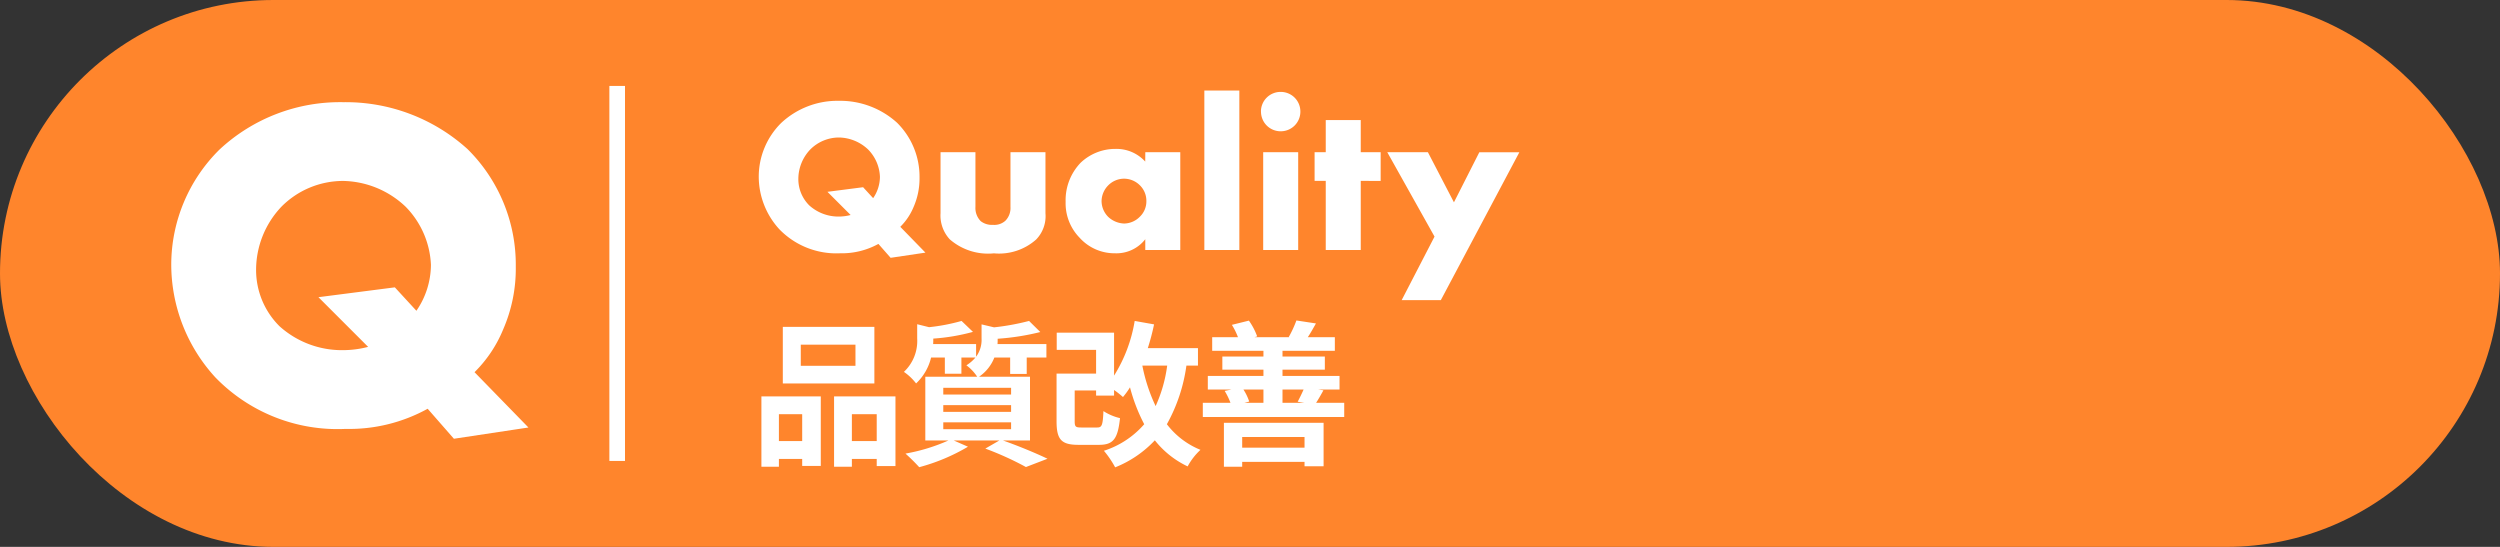
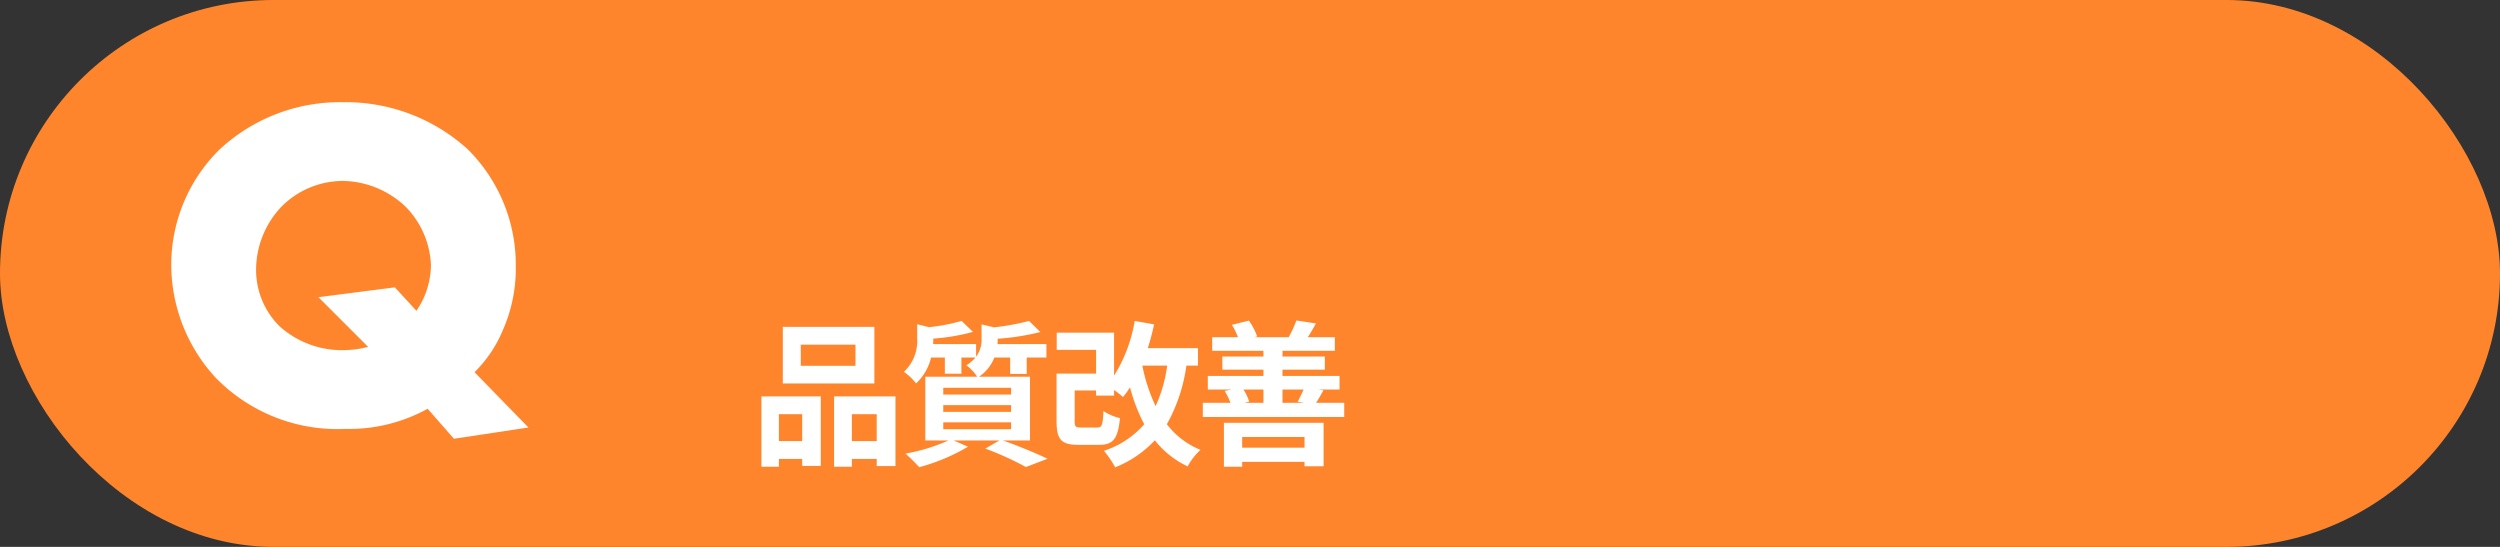
<svg xmlns="http://www.w3.org/2000/svg" width="160" height="35" viewBox="0 0 160 35">
  <rect x="0" y="0" width="160" height="35" fill="#333333" stroke="none" />
  <g id="jp-q-on" transform="translate(-1133 -966)">
    <rect id="사각형_3149" data-name="사각형 3149" width="160" height="35" rx="17.5" transform="translate(1133 966)" fill="#ff852c" />
    <path id="패스_21466" data-name="패스 21466" d="M8.37-3.18A8.249,8.249,0,0,0,10.2-5.91a9.73,9.73,0,0,0,.81-4.02,10.407,10.407,0,0,0-3.09-7.53,11.621,11.621,0,0,0-7.95-3,11.318,11.318,0,0,0-7.92,3.03,10.363,10.363,0,0,0-3.09,7.35A10.7,10.7,0,0,0-8.22-2.85,10.882,10.882,0,0,0,.12.45,10.39,10.39,0,0,0,5.37-.84L7.05,1.08,11.82.36Zm-9.99-4.8L1.56-4.8a6.434,6.434,0,0,1-1.62.21A5.968,5.968,0,0,1-4.11-6.12a5.069,5.069,0,0,1-1.5-3.63,5.883,5.883,0,0,1,1.62-4.02A5.563,5.563,0,0,1-.03-15.42a5.957,5.957,0,0,1,3.99,1.65,5.651,5.651,0,0,1,1.62,3.72,5.233,5.233,0,0,1-.93,2.94L3.27-8.61Z" transform="translate(1155 993)" fill="#fff" />
-     <path id="패스_21464" data-name="패스 21464" d="M9.618-1.484a3.849,3.849,0,0,0,.854-1.274,4.54,4.54,0,0,0,.378-1.876A4.856,4.856,0,0,0,9.408-8.148a5.423,5.423,0,0,0-3.71-1.4A5.282,5.282,0,0,0,2-8.134,4.836,4.836,0,0,0,.56-4.7,4.992,4.992,0,0,0,1.876-1.33,5.078,5.078,0,0,0,5.768.21a4.849,4.849,0,0,0,2.45-.6L9,.5,11.228.168ZM4.956-3.724,6.44-2.24a3,3,0,0,1-.756.1,2.785,2.785,0,0,1-1.89-.714,2.366,2.366,0,0,1-.7-1.694A2.746,2.746,0,0,1,3.85-6.426,2.6,2.6,0,0,1,5.7-7.2a2.78,2.78,0,0,1,1.862.77A2.637,2.637,0,0,1,8.316-4.69a2.442,2.442,0,0,1-.434,1.372l-.644-.7Zm7.238-2.534v3.906a2.25,2.25,0,0,0,.588,1.666,3.731,3.731,0,0,0,2.828.9,3.573,3.573,0,0,0,2.7-.882,2.148,2.148,0,0,0,.6-1.68V-6.258h-2.24v3.5a1.161,1.161,0,0,1-.322.882,1.047,1.047,0,0,1-.8.266,1.157,1.157,0,0,1-.784-.238,1.2,1.2,0,0,1-.336-.91v-3.5Zm13.1.6a2.476,2.476,0,0,0-1.876-.812,3.221,3.221,0,0,0-2.254.882A3.462,3.462,0,0,0,20.2-3.08a3.157,3.157,0,0,0,.9,2.3A3,3,0,0,0,23.352.21a2.337,2.337,0,0,0,1.946-.9V0h2.24V-6.258H25.3ZM23.926-4.564a1.434,1.434,0,0,1,1.008.406,1.384,1.384,0,0,1,.434,1.022,1.359,1.359,0,0,1-.42,1.008,1.436,1.436,0,0,1-1.008.434,1.573,1.573,0,0,1-1.008-.42A1.443,1.443,0,0,1,22.5-3.136a1.464,1.464,0,0,1,.448-1.022A1.431,1.431,0,0,1,23.926-4.564Zm5.152-5.642V0h2.24V-10.206Zm3.766,3.948V0h2.24V-6.258Zm-.14-2.6a1.255,1.255,0,0,0,1.26,1.26,1.255,1.255,0,0,0,1.26-1.26,1.255,1.255,0,0,0-1.26-1.26A1.255,1.255,0,0,0,32.7-8.862Zm7.658,4.438V-6.258H39.088V-8.316h-2.24v2.058h-.714v1.834h.714V0h2.24V-4.424Zm1.344,7.63h2.506l5.026-9.464H46.676L45.052-3.052,43.386-6.258h-2.6l3.024,5.4Z" transform="translate(1181 982)" fill="#fff" />
    <path id="패스_21465" data-name="패스 21465" d="M6.75-5.59H3.25V-6.94h3.5ZM7.96-8.08H2.1v3.62H7.96ZM3.34-2.49V-.77H1.85V-2.49ZM.73.87H1.85V.37H3.34V.82H4.53V-3.63H.73ZM6.52-.77V-2.49H8.11V-.77ZM5.38-3.63V.87H6.52V.37H8.11V.83h1.2V-3.63Zm6.99,1.66h4.34v.44H12.37Zm0-1.1h4.34v.43H12.37Zm0-1.11h4.34v.43H12.37ZM17.92-.81V-4.89H14.66a2.657,2.657,0,0,0,.98-1.23h1.01v1.05h1.06V-6.12h1.26v-.86H15.84c.01-.1.01-.2.01-.29v-.05a15.611,15.611,0,0,0,2.73-.43l-.72-.71a15.434,15.434,0,0,1-2.24.41l-.8-.19v.91a1.81,1.81,0,0,1-.35,1.16v-.81H11.72c.01-.1.01-.21.01-.3v-.05a12.808,12.808,0,0,0,2.54-.43l-.73-.7a12.214,12.214,0,0,1-2.08.4l-.76-.19v.91A2.714,2.714,0,0,1,9.85-5.2a3.428,3.428,0,0,1,.78.74,3.341,3.341,0,0,0,.96-1.66h.88v1.04h1.06V-6.12h.9a2.463,2.463,0,0,1-.58.5,2.842,2.842,0,0,1,.69.73H11.22V-.81H12.7A11.742,11.742,0,0,1,9.95.03a12.061,12.061,0,0,1,.88.87A12.391,12.391,0,0,0,13.95-.41l-.91-.4h2.92l-.9.52A19.718,19.718,0,0,1,17.66.89L19.04.36c-.68-.33-1.83-.81-2.85-1.17ZM26.7-5.6a9.1,9.1,0,0,1-.74,2.59,10.936,10.936,0,0,1-.85-2.59Zm1.97,0V-6.72H25.46a14.718,14.718,0,0,0,.4-1.52l-1.24-.22a9.462,9.462,0,0,1-1.32,3.5V-7.71H19.63v1.1h2.52v1.52H19.62v3.06c0,1.18.32,1.5,1.41,1.5h1.3c.9,0,1.21-.35,1.35-1.71a3.359,3.359,0,0,1-1.06-.45c-.04.91-.1,1.05-.4,1.05H21.2c-.36,0-.42-.05-.42-.4V-4.01h1.37v.33H23.3v-.36a5.691,5.691,0,0,1,.57.45,4.935,4.935,0,0,0,.45-.62,11.144,11.144,0,0,0,.91,2.36,5.754,5.754,0,0,1-2.58,1.7A6.207,6.207,0,0,1,23.37.91,7.055,7.055,0,0,0,25.91-.82,5.877,5.877,0,0,0,28.01.85a4.067,4.067,0,0,1,.82-1.06,5.12,5.12,0,0,1-2.15-1.64A10.668,10.668,0,0,0,27.93-5.6Zm6.82,4.57v.68H31.5v-.68ZM30.33.87H31.5V.56h3.99V.84h1.22V-1.94H30.33Zm2.53-4.94v.85H31.64l.31-.08a3.339,3.339,0,0,0-.37-.77Zm2.57,0c-.11.25-.26.56-.38.78l.43.07h-1.4v-.85Zm.8.85c.14-.21.29-.48.47-.8l-.34-.05h1.37v-.87H34.08v-.4h2.71v-.84H34.08v-.37h3.35v-.87H35.7c.16-.24.33-.54.52-.88l-1.25-.19a7.164,7.164,0,0,1-.49,1.06l.05.01H32.29l.17-.05a4.279,4.279,0,0,0-.53-1.01l-1.09.27a4.463,4.463,0,0,1,.39.79H29.58v.87h3.28v.37H30.23v.84h2.63v.4H29.3v.87h1.51l-.43.09a4.444,4.444,0,0,1,.37.76H28.98v.91h9.05v-.91Z" transform="translate(1181 995)" fill="#fff" />
-     <path id="선_1181" data-name="선 1181" d="M.5,24h-1V0h1Z" transform="translate(1172.5 971.5)" fill="#fff" />
  </g>
</svg>